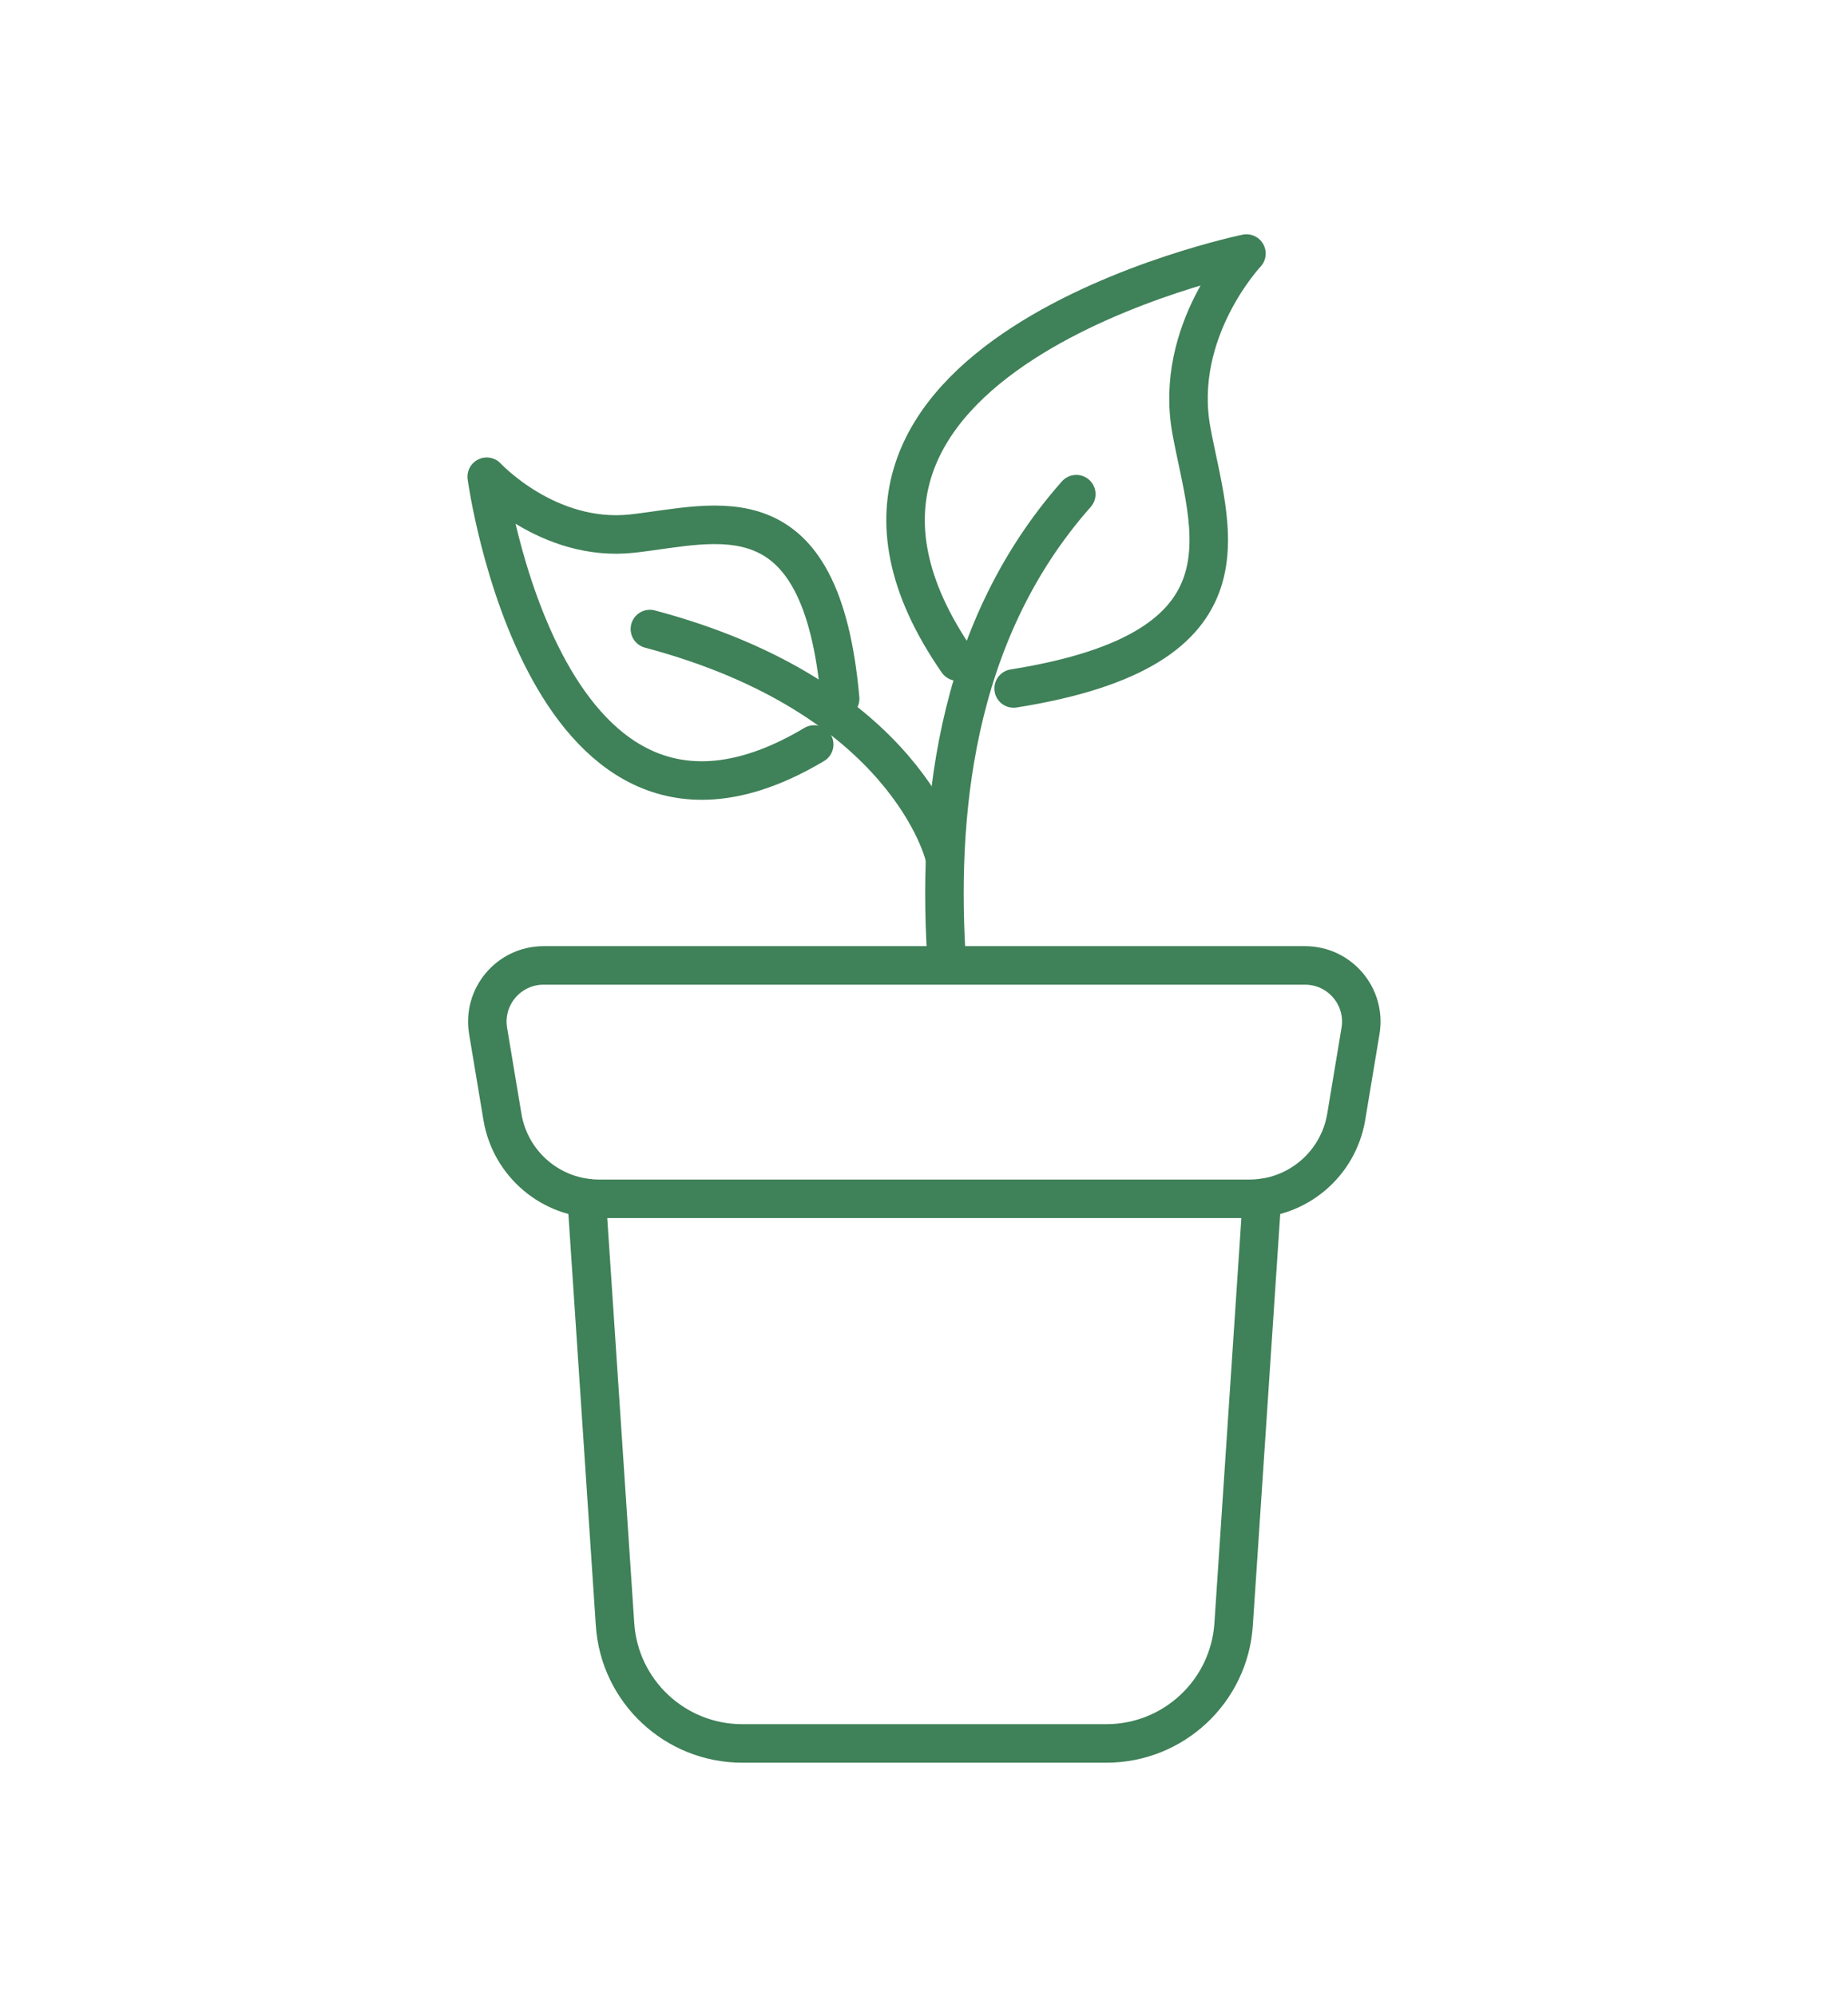
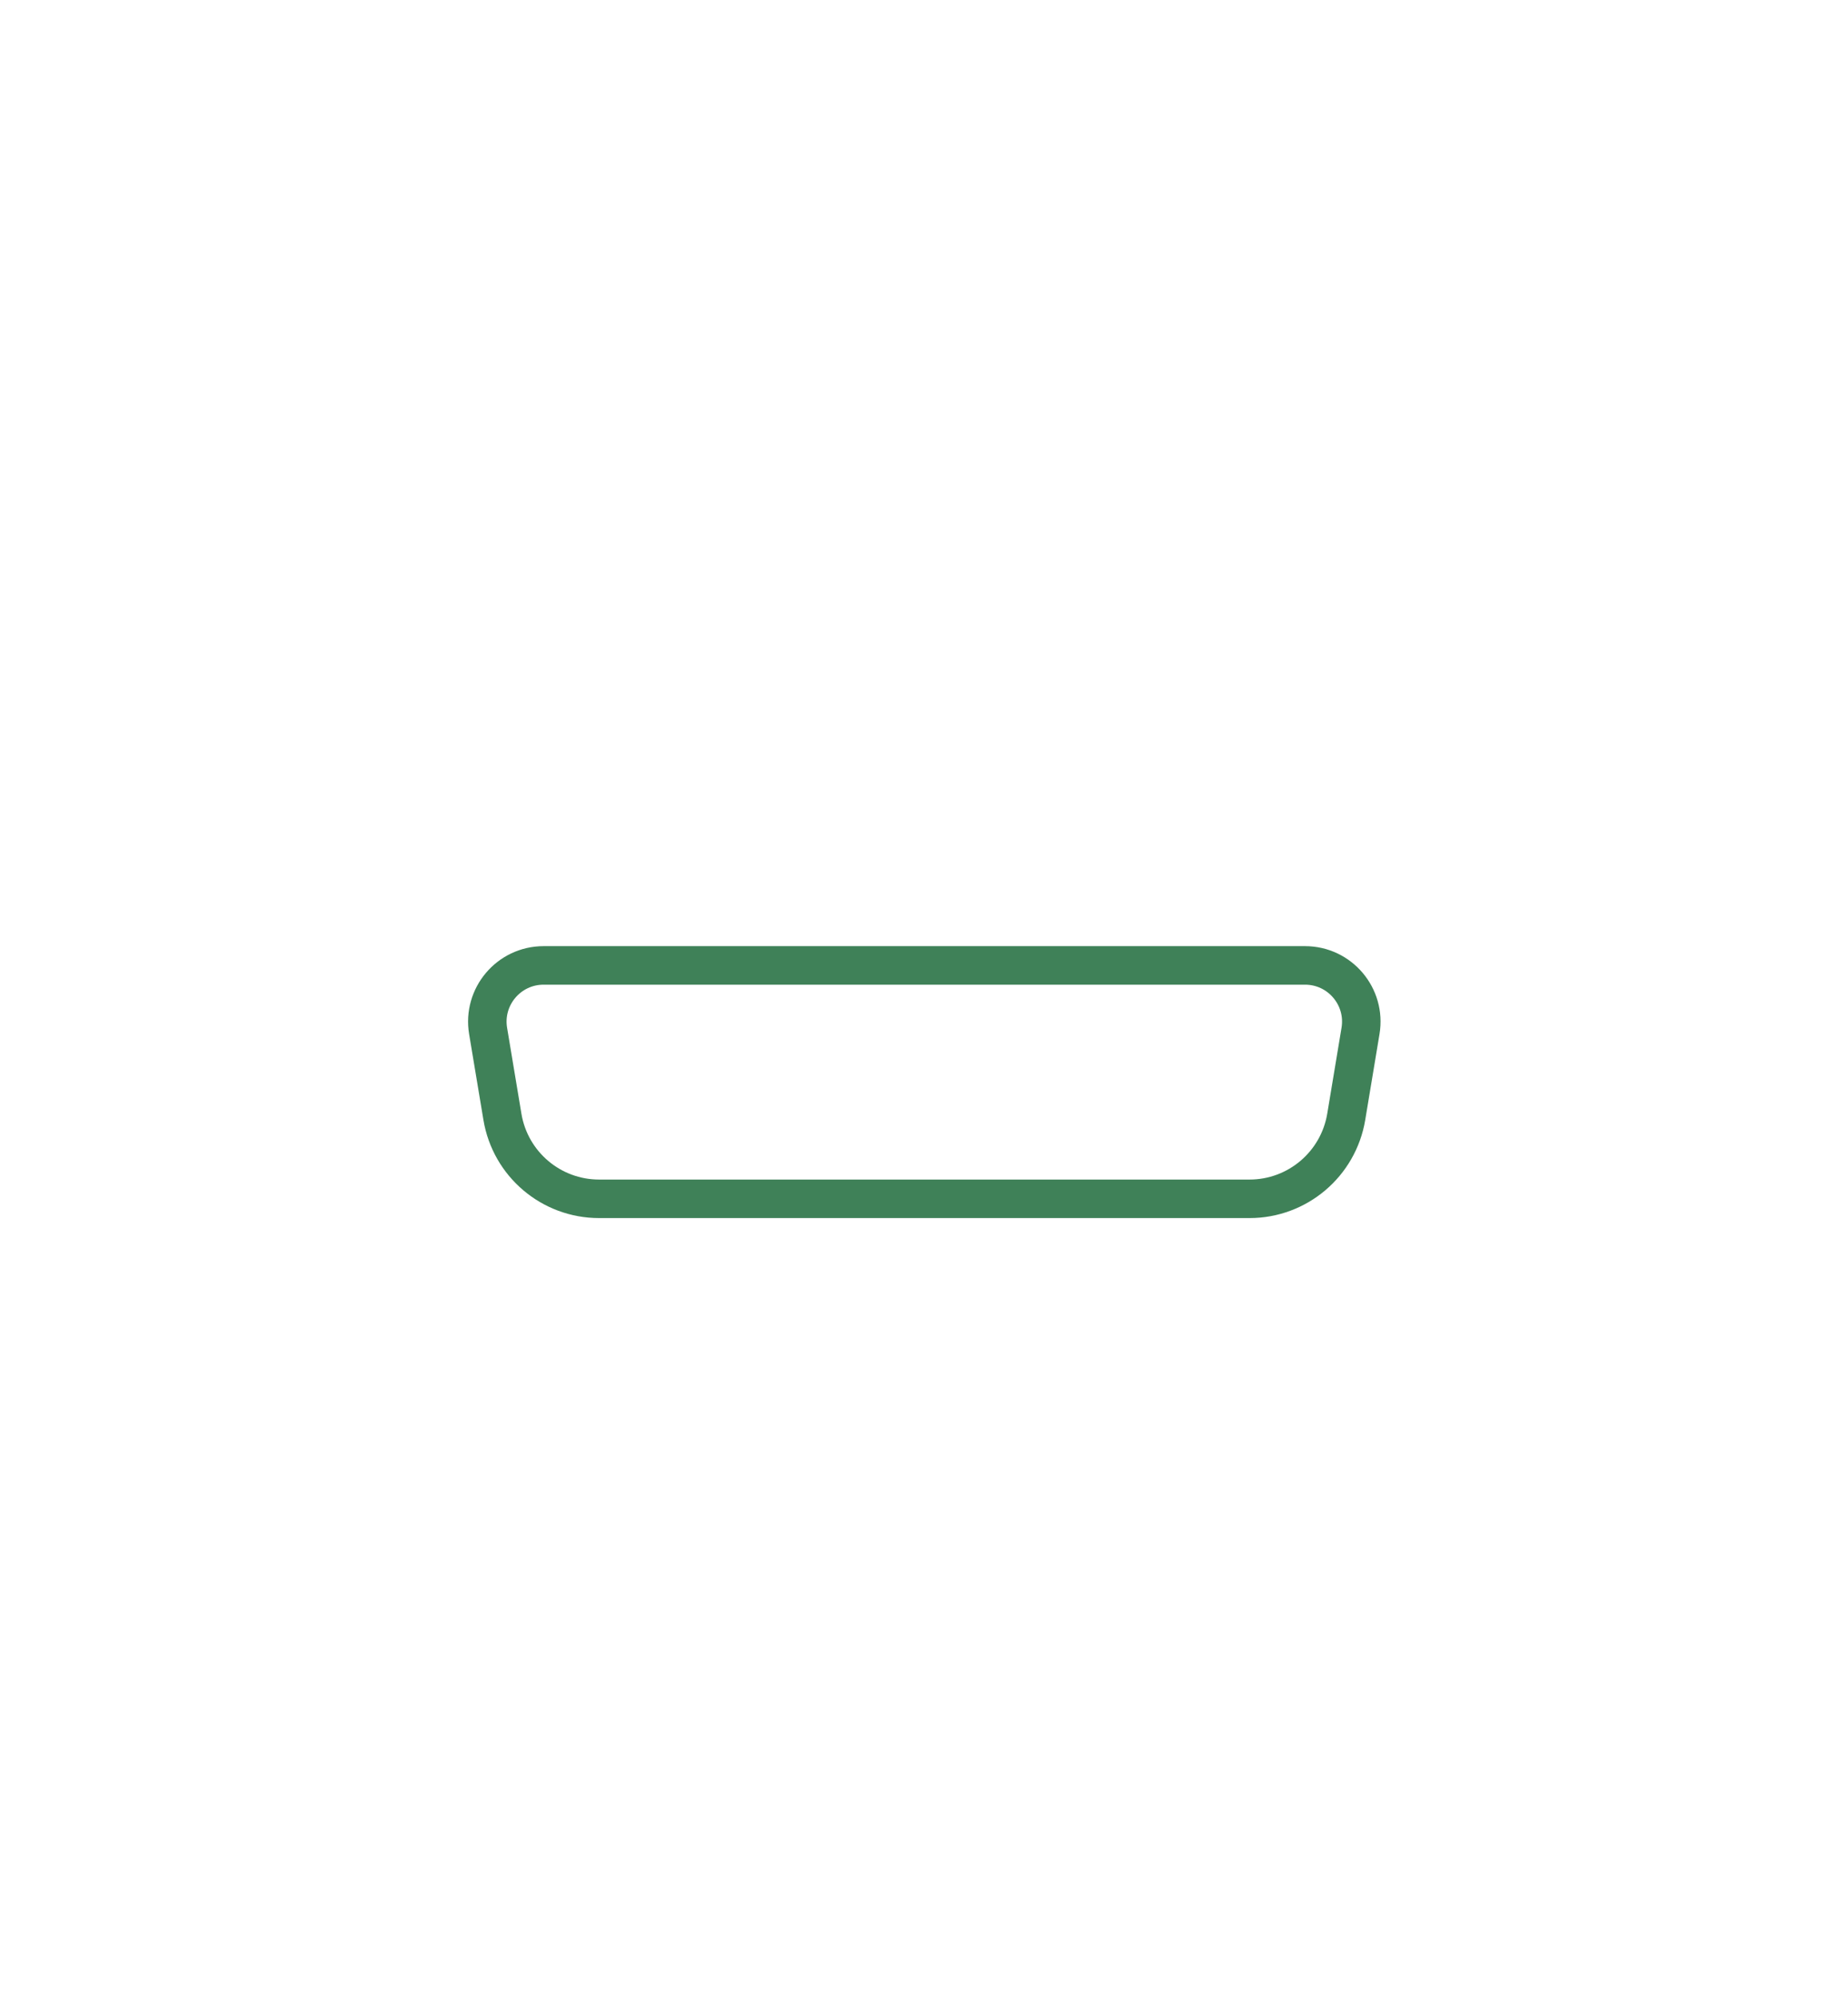
<svg xmlns="http://www.w3.org/2000/svg" width="100" height="108" viewBox="0 0 48 48" fill="none">
  <path d="M32.455 29.2H15.561C14.316 29.2 13.254 28.3 13.05 27.072L12.678 24.842C12.53 23.951 13.216 23.141 14.12 23.141H33.897C34.8 23.141 35.487 23.951 35.338 24.842L34.967 27.072C34.762 28.3 33.7 29.2 32.455 29.2H32.455Z" stroke="#3F8158" stroke-linecap="round" stroke-linejoin="round" />
-   <path d="M32.779 29.18L32.042 40.248C31.926 41.985 30.482 43.338 28.735 43.338H19.282C17.535 43.338 16.091 41.985 15.975 40.248L15.237 29.18" stroke="#3F8158" stroke-linecap="round" stroke-linejoin="round" />
-   <path d="M24.596 23.133C24.341 19.353 24.716 14.568 27.956 10.908" stroke="#3F8158" stroke-linecap="round" stroke-linejoin="round" />
-   <path d="M24.527 20.291C24.527 20.291 23.561 16.184 16.88 14.409" stroke="#3F8158" stroke-linecap="round" stroke-linejoin="round" />
-   <path d="M21.148 17.406C14.15 21.577 12.642 10.455 12.642 10.455C12.642 10.455 14.229 12.173 16.425 11.931C18.62 11.688 21.33 10.689 21.822 16.217" stroke="#3F8158" stroke-linecap="round" stroke-linejoin="round" />
-   <path d="M24.872 15.254C19.387 7.343 32.375 4.662 32.375 4.662C32.375 4.662 30.479 6.673 30.943 9.241C31.407 11.809 32.804 14.923 26.328 15.952" stroke="#3F8158" stroke-linecap="round" stroke-linejoin="round" />
</svg>